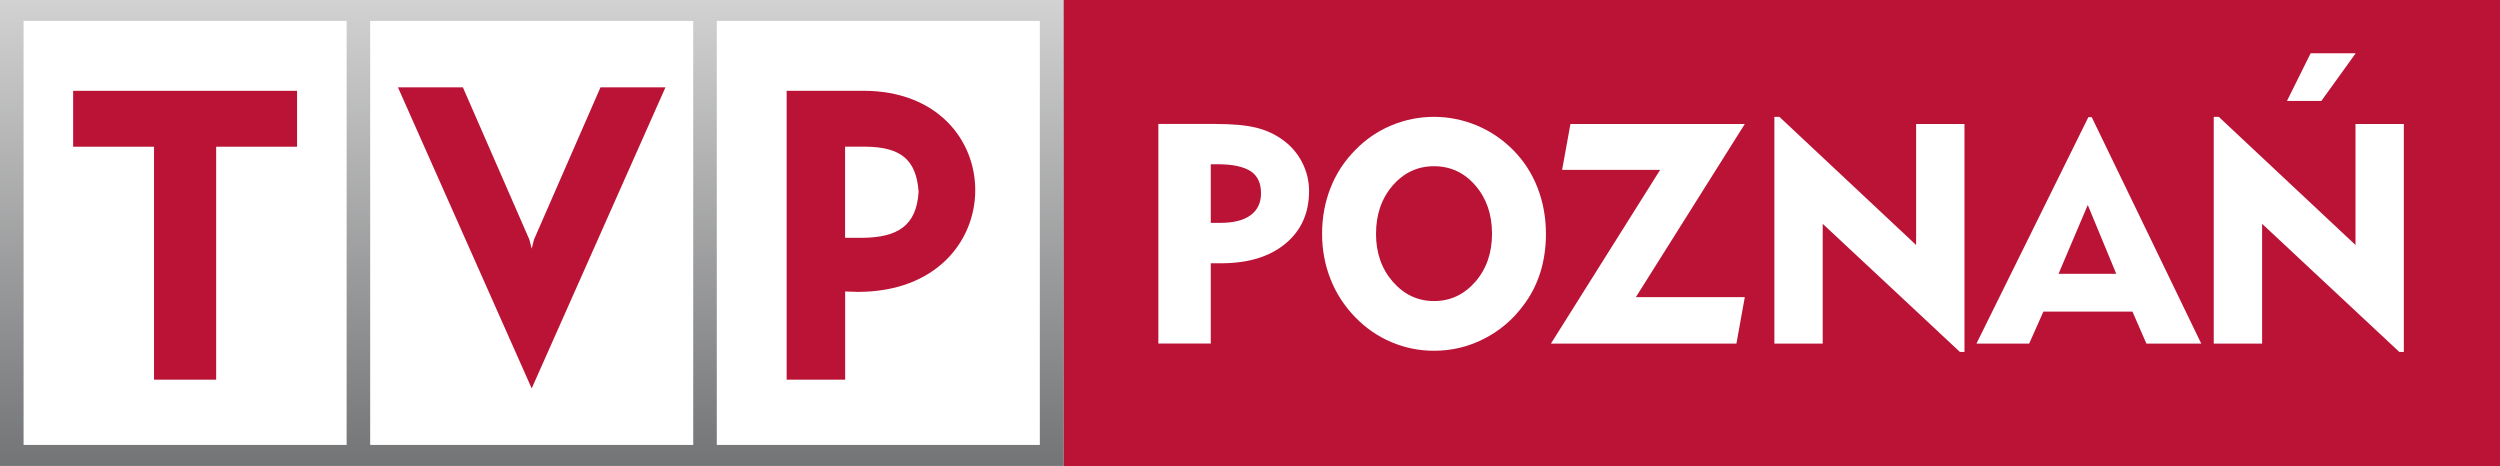
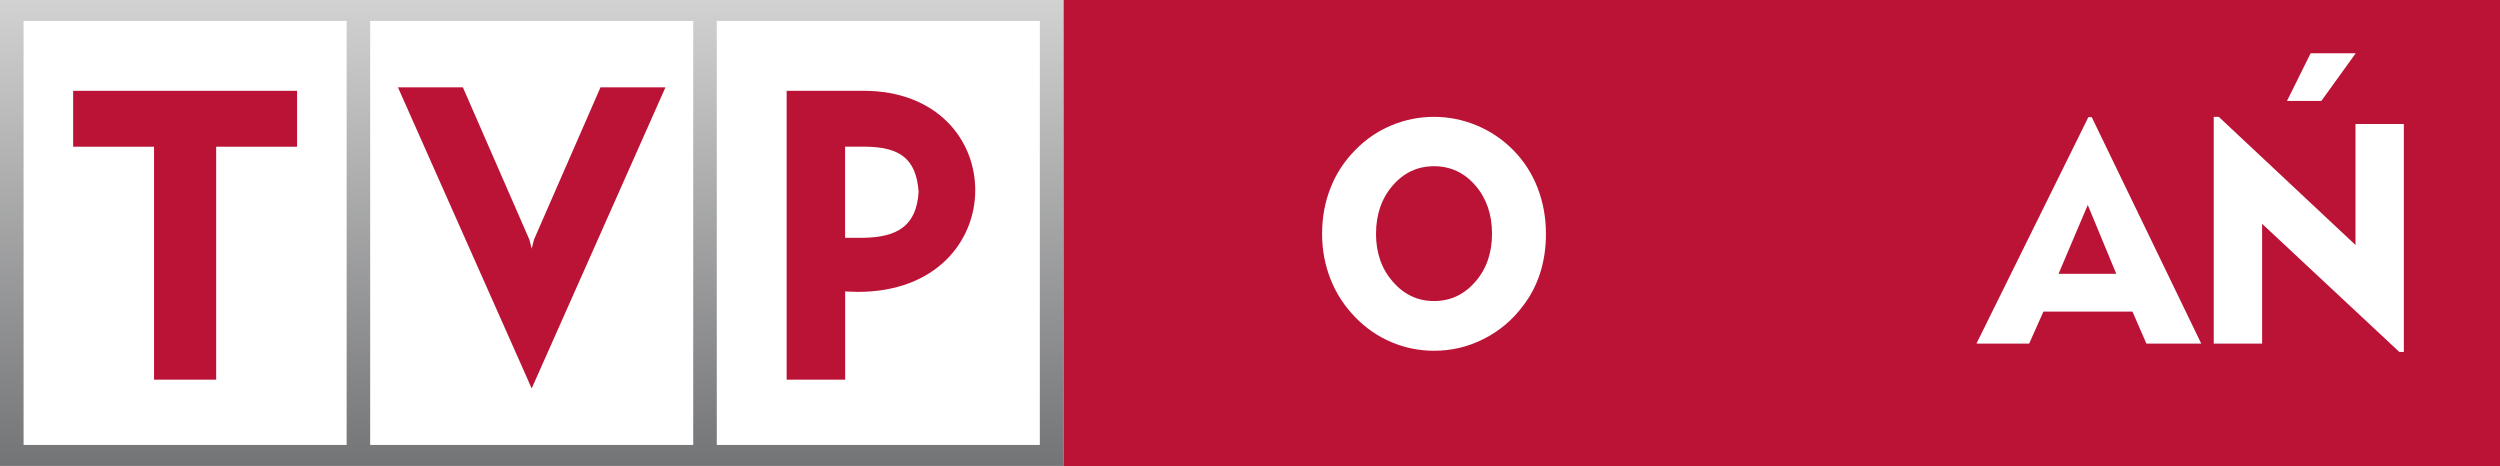
<svg xmlns="http://www.w3.org/2000/svg" xml:space="preserve" width="127.08mm" height="23.687mm" style="shape-rendering:geometricPrecision; text-rendering:geometricPrecision; image-rendering:optimizeQuality; fill-rule:evenodd; clip-rule:evenodd" viewBox="0 0 127.08 23.687">
  <rect x="0" y="0" width="127.08" height="23.687" fill="#333333" stroke="none" />
  <defs>
    <style type="text/css">
   
    .fil0 {fill:#BB1336}
    .fil1 {fill:white}
    .fil2 {fill:white;fill-rule:nonzero}
    .fil3 {fill:url(#id0)}
   
  </style>
    <linearGradient id="id0" gradientUnits="userSpaceOnUse" x1="27.027" y1="0" x2="27.027" y2="23.683">
      <stop offset="0" style="stop-color:#D2D2D2" />
      <stop offset="1" style="stop-color:#737476" />
    </linearGradient>
  </defs>
  <g id="Warstwa_x0020_1">
    <g id="_135774544">
      <rect id="_62920632" class="fil0" x="54.054" width="73.026" height="23.687" />
      <path id="_135776224" class="fil1" d="M117.999 5.13l1.747 -2.423 -2.291 0 -1.203 2.423 1.747 0zm-5.47 12.335l0 -11.526 0.255 0 6.951 6.515 0 -6.152 2.457 0 0 11.587 -0.231 0 -6.974 -6.512 0 6.089 -2.457 0z" />
      <path id="_135776584" class="fil2" d="M100.467 17.465l5.689 -11.51 0.171 0 5.566 11.51 -2.788 0 -0.707 -1.624 -4.528 0 -0.723 1.624 -2.68 0zm4.173 -3.548l2.933 0 -1.448 -3.498 -1.485 3.498z" />
-       <polygon id="_135774328" class="fil2" points="90.195,17.465 90.195,5.939 90.45,5.939 97.4,12.454 97.4,6.302 99.858,6.302 99.858,17.889 99.626,17.889 92.652,11.377 92.652,17.465 " />
-       <polygon id="_135775360" class="fil2" points="78.837,17.465 84.387,8.636 79.405,8.636 79.828,6.302 88.692,6.302 83.155,15.103 88.692,15.103 88.266,17.465 " />
      <path id="_135776344" class="fil2" d="M67.204 11.884c0,-0.825 0.142,-1.603 0.428,-2.328 0.284,-0.728 0.704,-1.369 1.259,-1.929 0.523,-0.539 1.13,-0.957 1.824,-1.248 0.694,-0.292 1.419,-0.439 2.179,-0.439 0.749,0 1.474,0.147 2.176,0.439 0.699,0.292 1.319,0.712 1.858,1.259 0.539,0.547 0.949,1.185 1.232,1.913 0.281,0.731 0.423,1.508 0.423,2.334 0,0.71 -0.097,1.372 -0.292,1.987 -0.197,0.615 -0.486,1.172 -0.87,1.671 -0.539,0.723 -1.206,1.285 -2,1.685 -0.791,0.402 -1.635,0.602 -2.528,0.602 -0.754,0 -1.477,-0.147 -2.168,-0.439 -0.689,-0.292 -1.301,-0.715 -1.834,-1.264 -0.549,-0.562 -0.97,-1.209 -1.256,-1.932 -0.286,-0.723 -0.431,-1.493 -0.431,-2.31zm2.741 0c0,0.97 0.284,1.782 0.854,2.436 0.57,0.654 1.269,0.983 2.095,0.983 0.83,0 1.529,-0.326 2.097,-0.978 0.568,-0.652 0.851,-1.466 0.851,-2.441 0,-0.986 -0.281,-1.805 -0.846,-2.457 -0.565,-0.652 -1.267,-0.978 -2.102,-0.978 -0.836,0 -1.537,0.329 -2.102,0.983 -0.565,0.654 -0.846,1.472 -0.846,2.452z" />
-       <path id="_135775528" class="fil2" d="M58.882 17.465l0 -11.164 2.872 0c0.888,0 1.587,0.063 2.097,0.189 0.51,0.123 0.972,0.339 1.382,0.641 0.41,0.302 0.731,0.678 0.962,1.133 0.231,0.452 0.347,0.935 0.347,1.448 0,1.122 -0.402,2.013 -1.204,2.675 -0.804,0.665 -1.892,0.996 -3.269,0.996l-0.323 0c-0.087,0 -0.152,0 -0.2,0l0 4.081 -2.665 0zm3.027 -9.116l-0.363 0 0 2.98 0.483 0c0.673,0 1.185,-0.129 1.54,-0.389 0.355,-0.26 0.531,-0.633 0.531,-1.119 0,-0.51 -0.173,-0.88 -0.523,-1.117 -0.173,-0.113 -0.4,-0.2 -0.678,-0.263 -0.276,-0.06 -0.607,-0.092 -0.991,-0.092z" />
      <rect id="_3996088" class="fil1" x="-0" y="-0" width="54.055" height="23.683" />
      <g id="_133174744">
        <path id="path5" class="fil3" d="M-0 0l54.055 0 0 23.683 -54.055 0 0 -23.683 0 0zm1.199 1.065l16.421 0 0 21.551 -16.421 0 0 -21.551 0 0zm17.618 0l16.421 0 0 21.551 -16.421 0 0 -21.551 0 0zm17.619 0l16.421 0 0 21.551 -16.421 0 0 -21.551 0 0z" />
        <g>
          <polygon id="path5_0" class="fil0" points="15.1,7.458 15.1,4.617 3.718,4.617 3.718,7.458 7.83,7.458 7.83,19.299 10.988,19.299 10.988,7.458 " />
          <polygon id="path5_1" class="fil0" points="27.027,19.744 20.228,4.439 23.529,4.439 26.909,12.179 27.027,12.639 27.146,12.173 30.525,4.439 33.827,4.439 " />
-           <path id="path5_2" class="fil0" d="M39.987 4.614l0 14.685 2.974 0 0 -4.483 0.641 0.021c4.005,0 5.972,-2.598 5.972,-5.174 -0.001,-2.534 -1.905,-5.049 -5.698,-5.049l-3.889 -0 0 0zm2.969 2.842l1.071 0c1.699,0.026 2.547,0.601 2.668,2.291 -0.105,1.754 -1.099,2.312 -2.809,2.341l-0.929 0 0 -4.633 0 0z" />
+           <path id="path5_2" class="fil0" d="M39.987 4.614l0 14.685 2.974 0 0 -4.483 0.641 0.021c4.005,0 5.972,-2.598 5.972,-5.174 -0.001,-2.534 -1.905,-5.049 -5.698,-5.049l-3.889 -0 0 0m2.969 2.842l1.071 0c1.699,0.026 2.547,0.601 2.668,2.291 -0.105,1.754 -1.099,2.312 -2.809,2.341l-0.929 0 0 -4.633 0 0z" />
        </g>
      </g>
    </g>
  </g>
</svg>